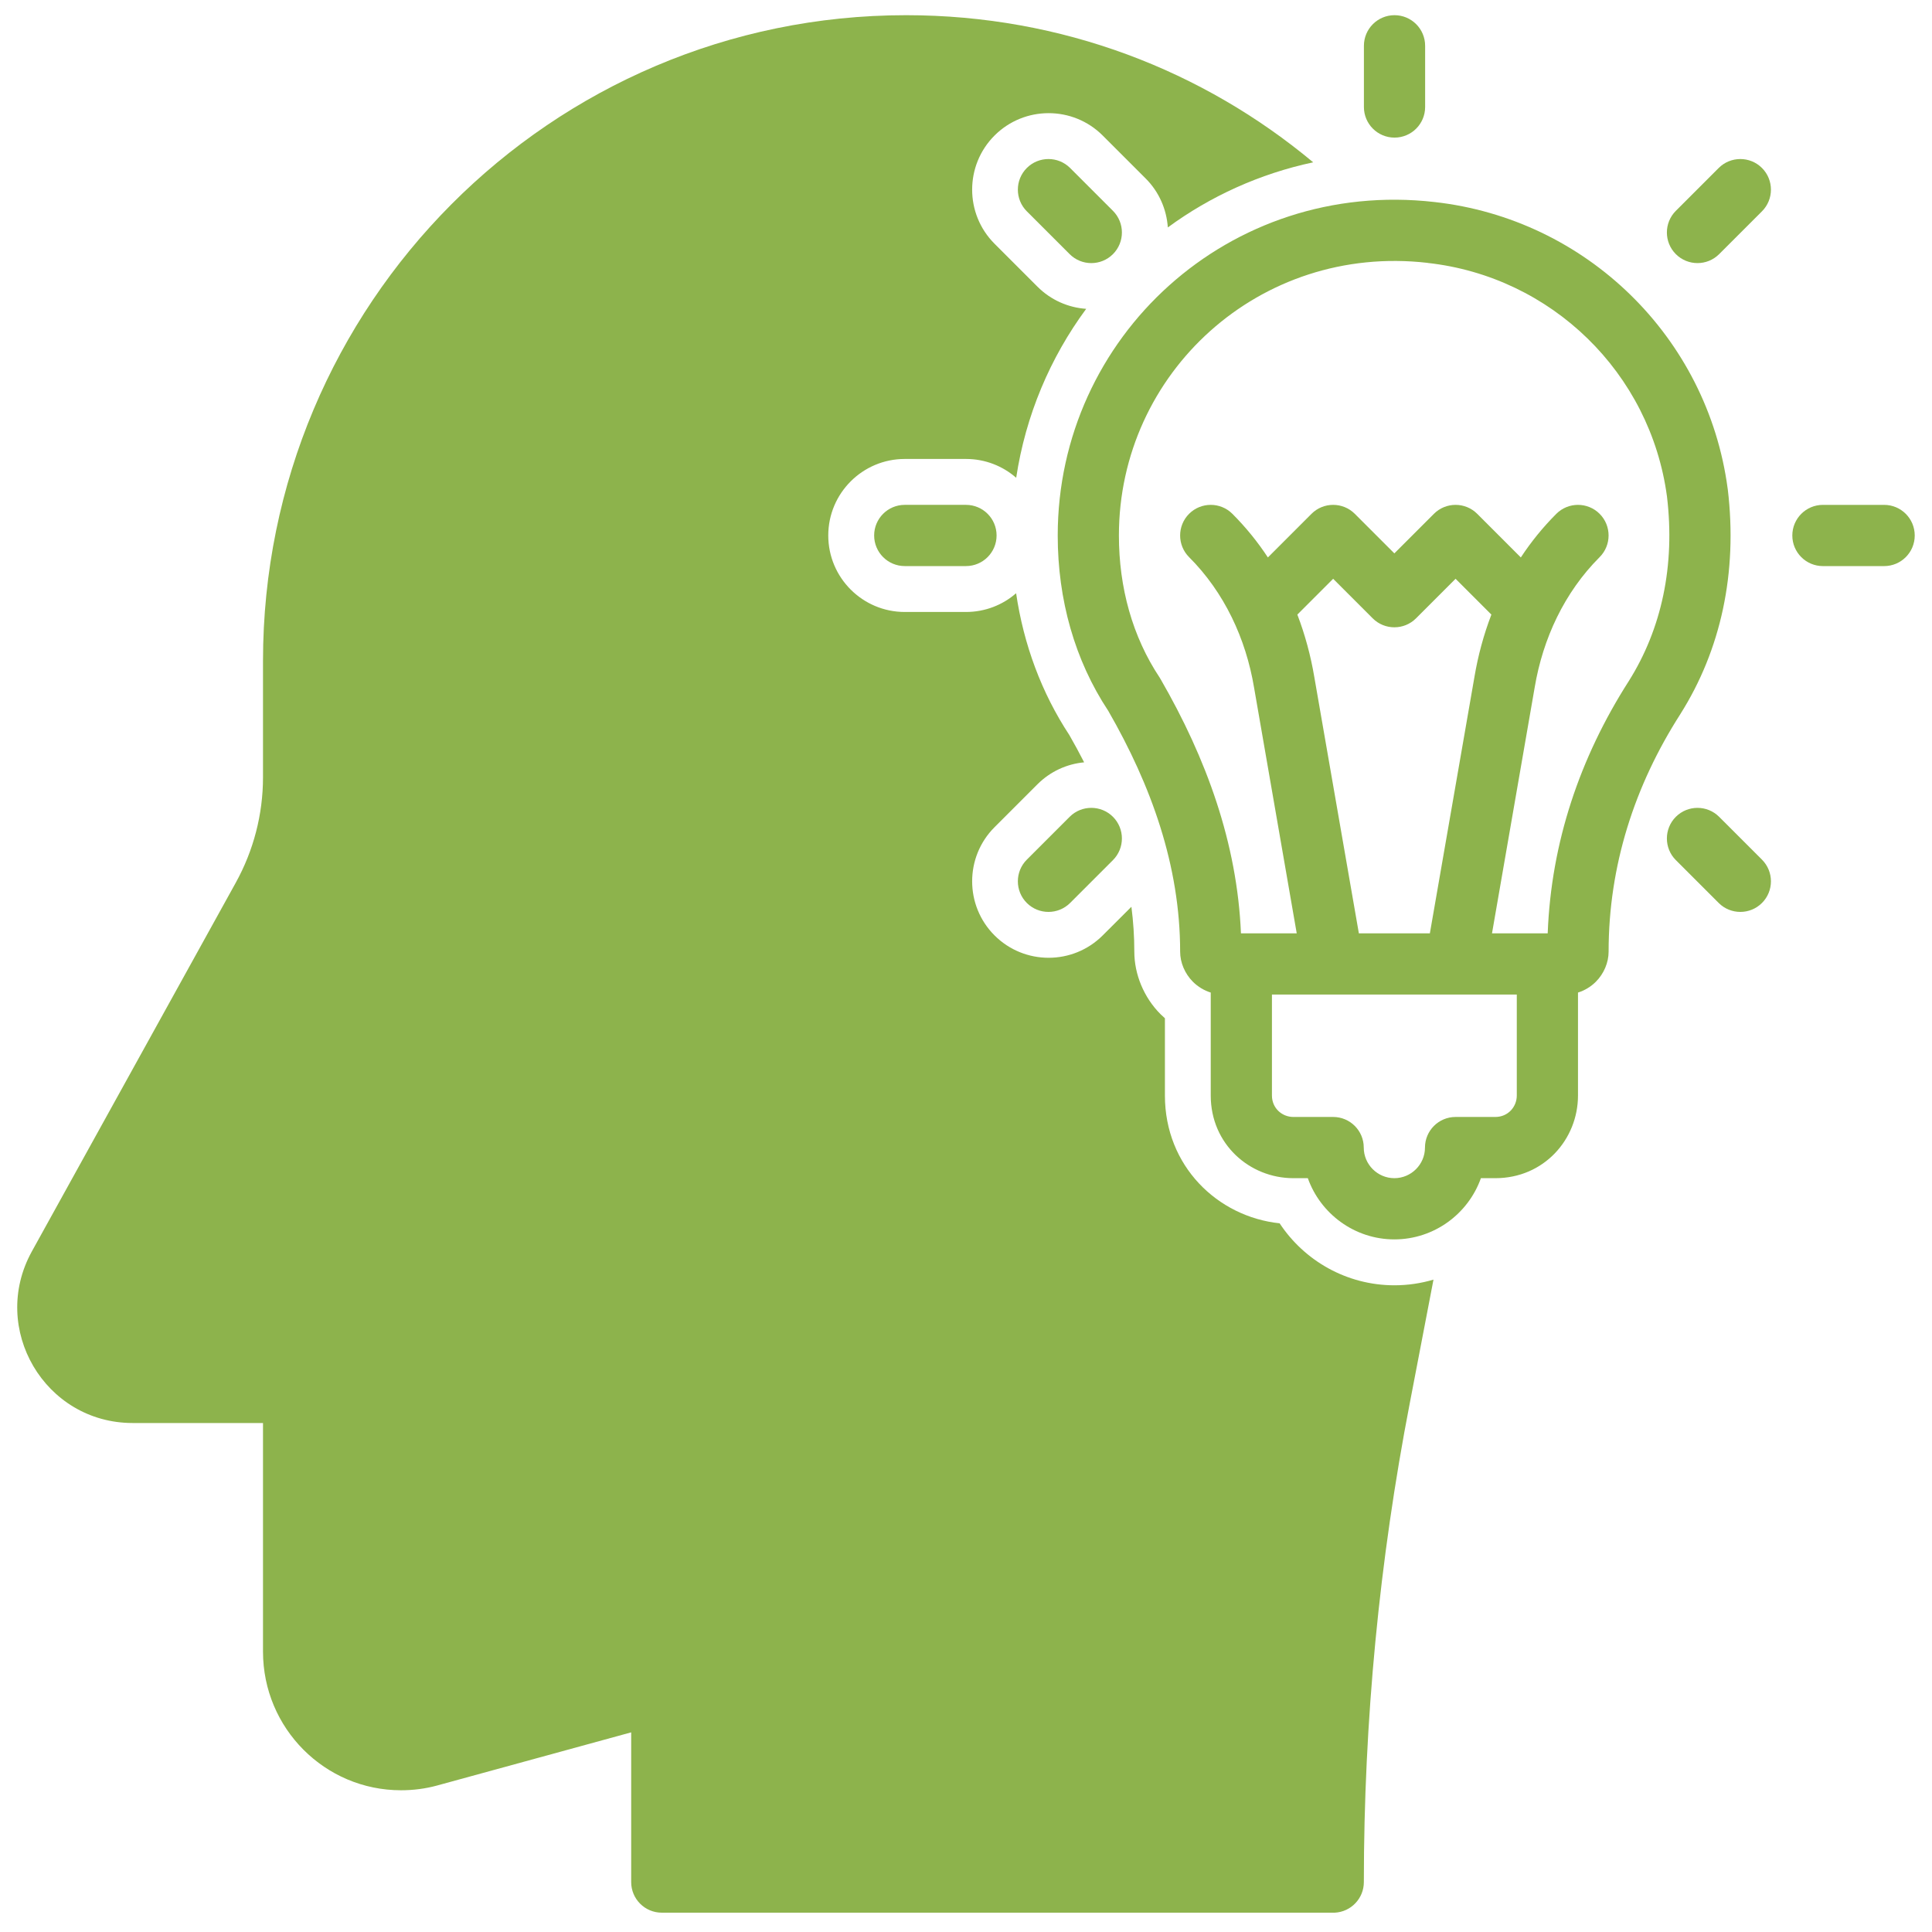
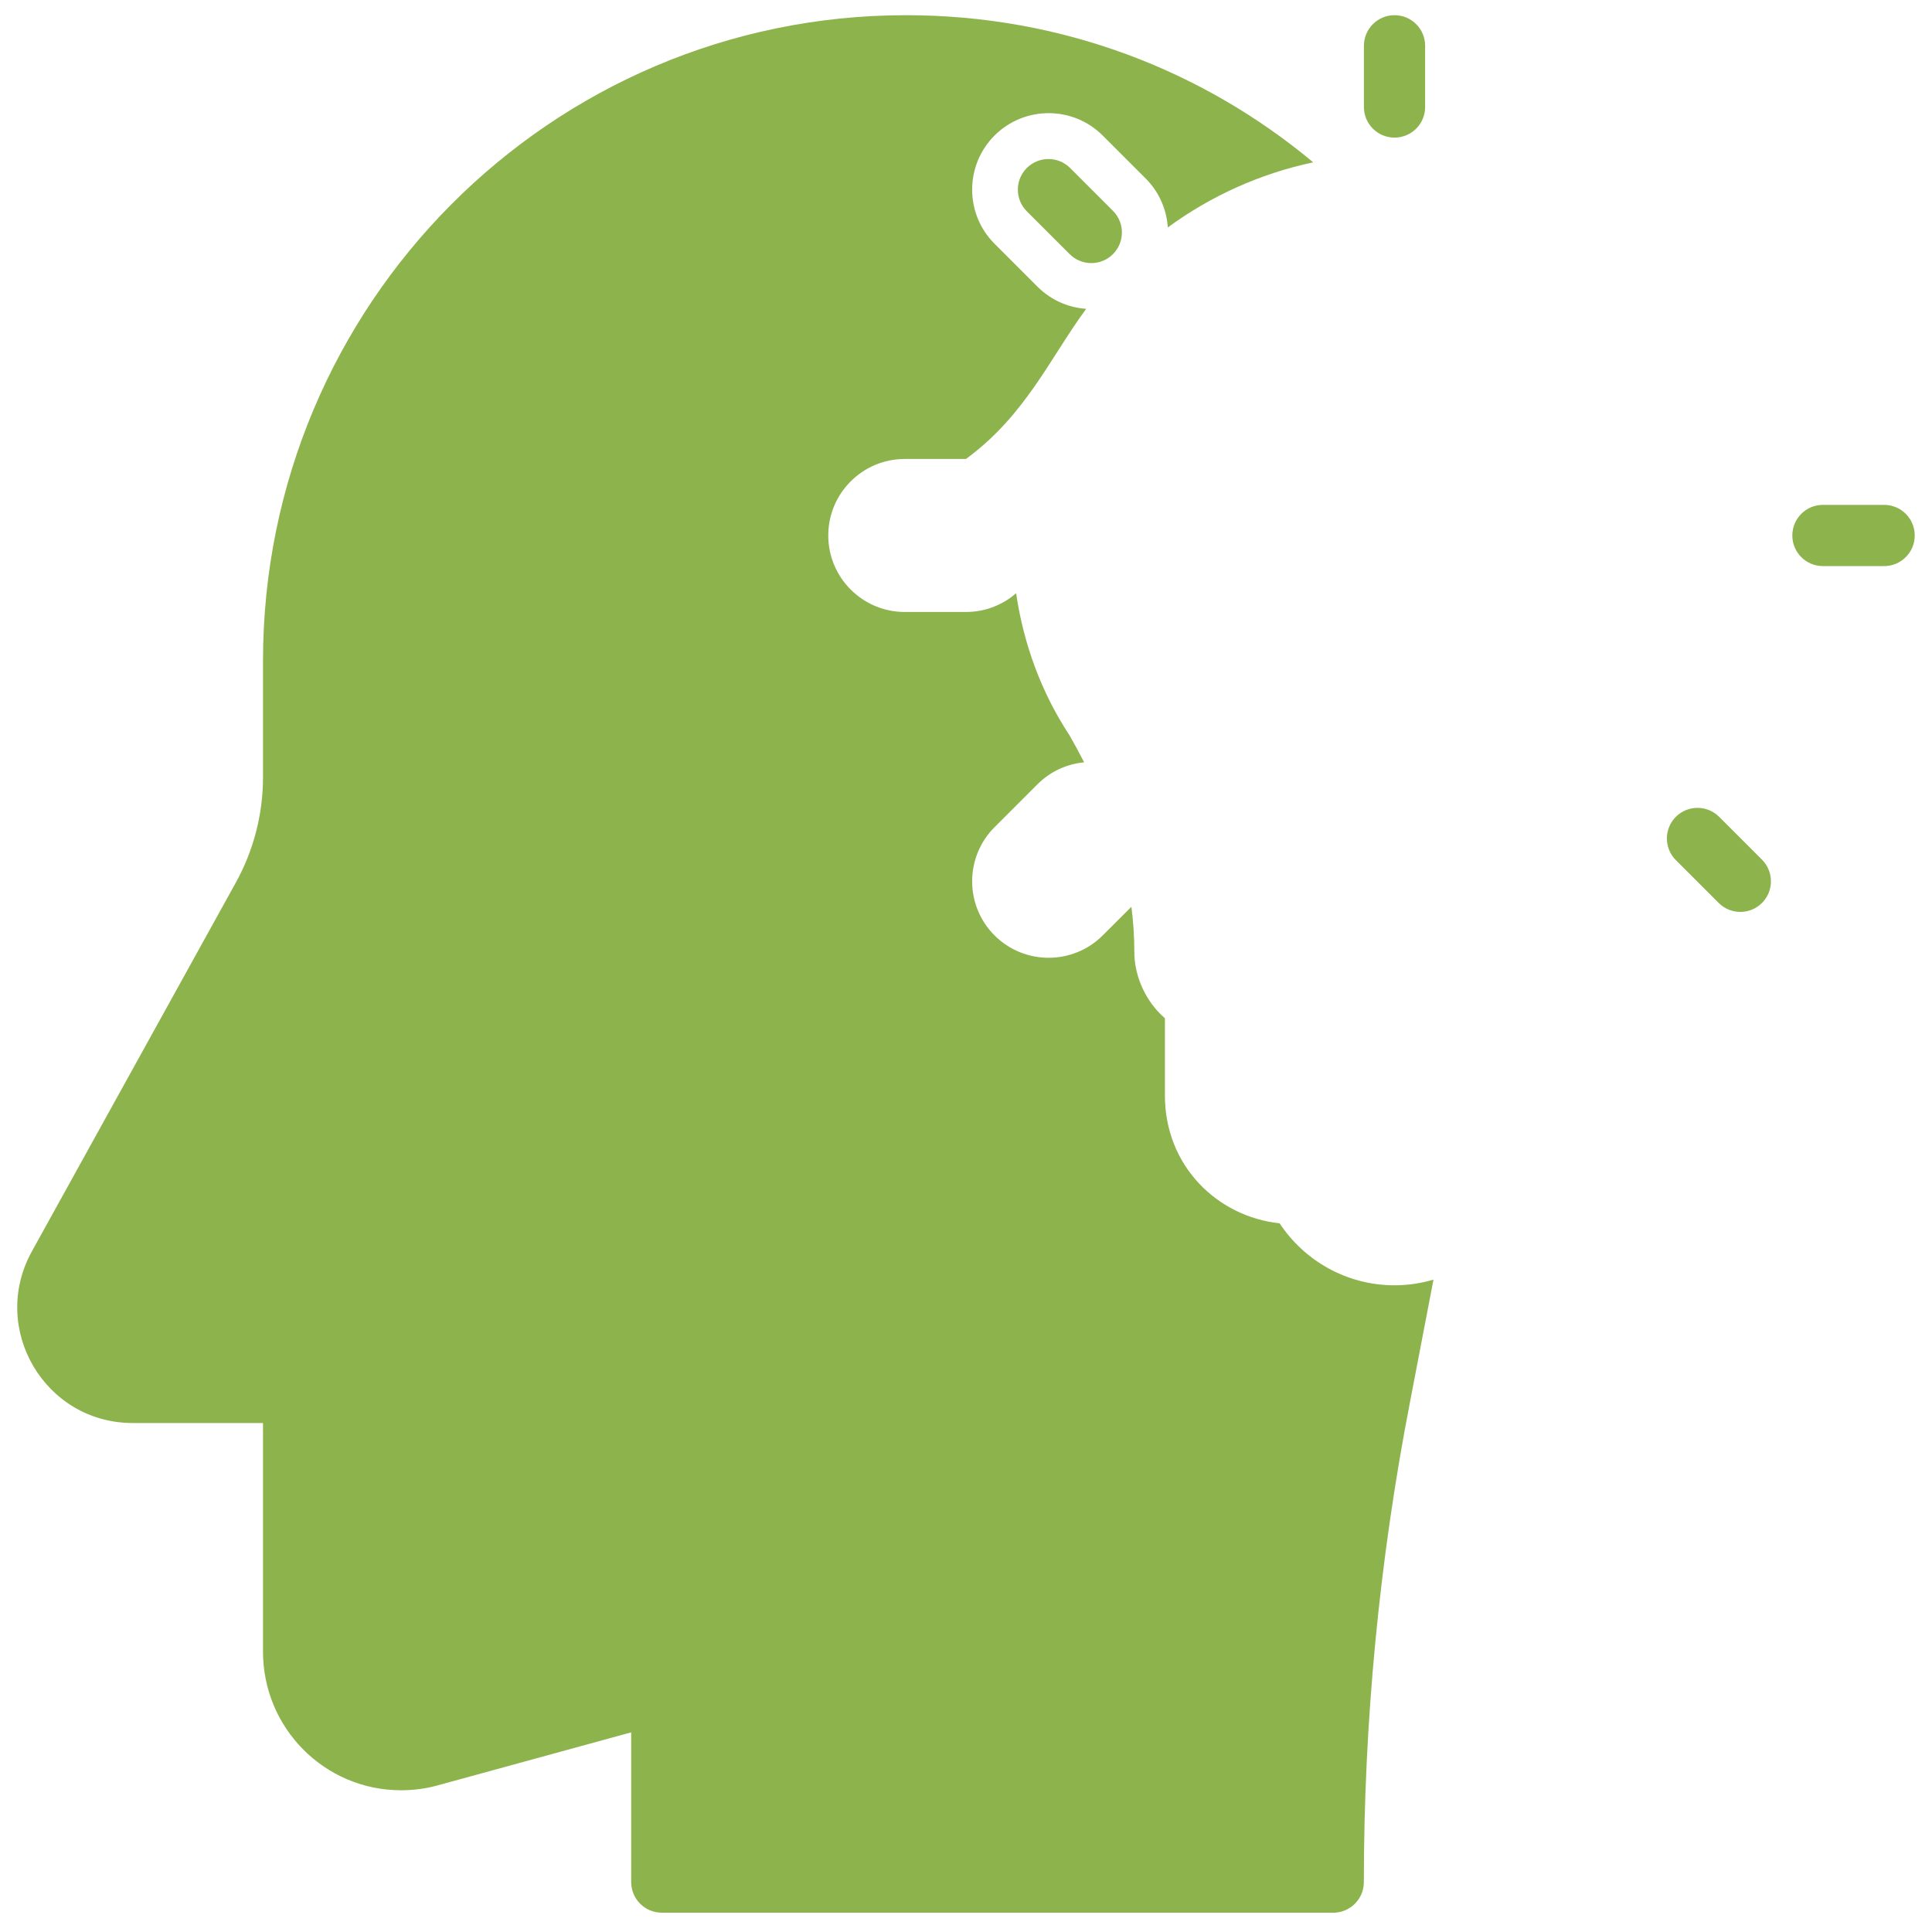
<svg xmlns="http://www.w3.org/2000/svg" width="124" height="124" viewBox="0 0 124 124" fill="none">
  <g clip-path="url(#clip0_5125_2095)">
-     <path fill-rule="evenodd" clip-rule="evenodd" d="M61.998 32.403H58.07C56.984 32.403 56.105 33.282 56.105 34.367C56.105 35.453 56.984 36.332 58.07 36.332H61.998C63.084 36.332 63.963 35.453 63.963 34.367C63.963 33.282 63.084 32.403 61.998 32.403Z" fill="#8DB34C" />
    <path fill-rule="evenodd" clip-rule="evenodd" d="M116.999 36.333H120.928C122.013 36.333 122.892 35.454 122.892 34.369C122.892 33.284 122.013 32.404 120.928 32.404H116.999C115.914 32.404 115.035 33.284 115.035 34.369C115.035 35.454 115.914 36.333 116.999 36.333Z" fill="#8DB34C" />
    <path fill-rule="evenodd" clip-rule="evenodd" d="M91.468 6.868V2.939C91.468 1.854 90.589 0.975 89.503 0.975C88.418 0.975 87.539 1.854 87.539 2.939V6.868C87.539 7.953 88.418 8.832 89.503 8.832C90.589 8.832 91.468 7.953 91.468 6.868Z" fill="#8DB34C" />
    <path fill-rule="evenodd" clip-rule="evenodd" d="M71.432 13.532L68.682 10.782C67.916 10.016 66.669 10.016 65.903 10.782C65.137 11.548 65.137 12.796 65.903 13.562L68.653 16.311C69.419 17.078 70.666 17.078 71.432 16.311C72.198 15.545 72.198 14.298 71.432 13.532Z" fill="#8DB34C" />
-     <path fill-rule="evenodd" clip-rule="evenodd" d="M68.653 52.425L65.903 55.175C65.137 55.941 65.137 57.188 65.903 57.954C66.669 58.72 67.916 58.72 68.682 57.954L71.432 55.204C72.198 54.438 72.198 53.191 71.432 52.425C70.666 51.659 69.419 51.658 68.653 52.425Z" fill="#8DB34C" />
    <path fill-rule="evenodd" clip-rule="evenodd" d="M107.559 55.204L110.309 57.954C111.075 58.72 112.322 58.72 113.088 57.954C113.854 57.188 113.854 55.941 113.088 55.175L110.338 52.425C109.572 51.659 108.325 51.659 107.559 52.425C106.793 53.191 106.793 54.438 107.559 55.204Z" fill="#8DB34C" />
-     <path fill-rule="evenodd" clip-rule="evenodd" d="M110.338 16.311L113.088 13.562C113.854 12.795 113.854 11.548 113.088 10.782C112.322 10.016 111.075 10.016 110.309 10.782L107.559 13.532C106.793 14.298 106.793 15.546 107.559 16.311C108.325 17.077 109.572 17.078 110.338 16.311Z" fill="#8DB34C" />
-     <path fill-rule="evenodd" clip-rule="evenodd" d="M77.708 63.705V70.314C77.708 73.433 80.202 75.618 83.011 75.618H83.939C84.75 77.902 86.94 79.547 89.493 79.547C92.047 79.547 94.237 77.902 95.048 75.618H95.976C99.094 75.618 101.279 73.123 101.279 70.314V63.705C101.702 63.572 102.099 63.336 102.424 63.012C102.944 62.492 103.244 61.775 103.244 61.082C103.244 55.572 104.903 50.431 107.845 45.839C107.845 45.834 107.85 45.83 107.85 45.83C110.438 41.729 111.538 36.774 110.89 31.383C110.89 31.378 110.89 31.368 110.885 31.358C109.588 21.625 101.805 14.052 92.072 12.967C78.897 11.46 67.887 21.62 67.887 34.368C67.887 38.483 68.977 42.372 71.133 45.628C73.883 50.406 75.744 55.557 75.744 61.082C75.744 61.774 76.043 62.491 76.564 63.012C76.888 63.336 77.285 63.572 77.708 63.705ZM97.351 63.832H81.636V70.314C81.636 71.125 82.284 71.689 83.011 71.689H85.565C86.65 71.689 87.529 72.569 87.529 73.654C87.529 74.734 88.413 75.618 89.493 75.618C90.574 75.618 91.458 74.734 91.458 73.654C91.458 72.569 92.337 71.689 93.422 71.689H95.975C96.786 71.689 97.351 71.041 97.351 70.314V63.832ZM95.76 59.904H99.335C99.556 54.08 101.397 48.629 104.53 43.728C106.652 40.364 107.521 36.288 106.99 31.864C105.925 23.928 99.575 17.755 91.634 16.876C91.629 16.876 91.629 16.876 91.624 16.871C80.841 15.634 71.814 23.938 71.814 34.368C71.814 37.703 72.679 40.86 74.432 43.492C74.456 43.527 74.476 43.566 74.496 43.6C77.422 48.668 79.406 54.109 79.647 59.904H83.227L80.487 44.121C79.961 40.988 78.582 38.022 76.318 35.758C75.552 34.992 75.552 33.744 76.318 32.978C77.084 32.212 78.331 32.212 79.097 32.978C79.956 33.838 80.718 34.776 81.376 35.778L84.175 32.978C84.941 32.212 86.188 32.212 86.954 32.978L89.493 35.517L92.032 32.978C92.798 32.212 94.045 32.212 94.811 32.978L97.61 35.778C98.268 34.776 99.03 33.838 99.889 32.978C100.655 32.212 101.902 32.212 102.668 32.978C103.434 33.745 103.434 34.992 102.668 35.758C100.404 38.022 99.025 40.988 98.499 44.121L95.76 59.904ZM95.72 39.446L93.422 37.148L90.883 39.687C90.117 40.453 88.87 40.453 88.104 39.687L85.565 37.148L83.267 39.446C83.763 40.743 84.126 42.088 84.357 43.463L87.215 59.904H91.772L94.63 43.463C94.861 42.088 95.224 40.743 95.72 39.446Z" fill="#8DB34C" />
-     <path fill-rule="evenodd" clip-rule="evenodd" d="M92.004 82.129C91.208 82.365 90.369 82.493 89.499 82.493C86.43 82.493 83.71 80.911 82.129 78.515C78.136 78.092 74.767 74.832 74.767 70.314V65.354L74.487 65.094C73.407 64.013 72.803 62.521 72.803 61.082C72.803 60.109 72.739 59.147 72.616 58.199L70.775 60.036C68.86 61.951 65.746 61.951 63.831 60.036C61.916 58.121 61.916 55.007 63.831 53.092L66.581 50.342C67.421 49.502 68.487 49.031 69.582 48.928C69.282 48.338 68.963 47.754 68.634 47.179C66.851 44.469 65.702 41.375 65.216 38.075C64.357 38.826 63.227 39.278 61.999 39.278H58.071C55.36 39.278 53.16 37.078 53.16 34.367C53.16 31.657 55.36 29.457 58.071 29.457H61.999C63.232 29.457 64.362 29.914 65.221 30.665C65.83 26.648 67.406 22.95 69.714 19.822C68.575 19.744 67.45 19.267 66.581 18.393L63.831 15.643C61.916 13.728 61.916 10.614 63.831 8.699C65.746 6.784 68.86 6.784 70.775 8.699L73.525 11.449C74.404 12.323 74.875 13.453 74.954 14.597C77.679 12.598 80.847 11.15 84.284 10.418C77.252 4.55 68.192 0.975 58.15 0.975C35.364 0.975 16.88 19.533 16.88 42.422V49.886C16.88 52.263 16.276 54.59 15.122 56.672L2.04 80.327C-0.685 85.272 2.875 91.332 8.512 91.332H16.88V106.005C16.88 110.926 20.848 114.903 25.739 114.903C26.52 114.903 27.301 114.805 28.052 114.599L40.511 111.186V120.796C40.511 121.881 41.39 122.76 42.475 122.76H85.669C86.71 122.706 87.535 121.847 87.535 120.796C87.535 110.474 88.527 100.166 90.487 90.035L92.004 82.129Z" fill="#8DB34C" />
+     <path fill-rule="evenodd" clip-rule="evenodd" d="M92.004 82.129C91.208 82.365 90.369 82.493 89.499 82.493C86.43 82.493 83.71 80.911 82.129 78.515C78.136 78.092 74.767 74.832 74.767 70.314V65.354L74.487 65.094C73.407 64.013 72.803 62.521 72.803 61.082C72.803 60.109 72.739 59.147 72.616 58.199L70.775 60.036C68.86 61.951 65.746 61.951 63.831 60.036C61.916 58.121 61.916 55.007 63.831 53.092L66.581 50.342C67.421 49.502 68.487 49.031 69.582 48.928C69.282 48.338 68.963 47.754 68.634 47.179C66.851 44.469 65.702 41.375 65.216 38.075C64.357 38.826 63.227 39.278 61.999 39.278H58.071C55.36 39.278 53.16 37.078 53.16 34.367C53.16 31.657 55.36 29.457 58.071 29.457H61.999C65.83 26.648 67.406 22.95 69.714 19.822C68.575 19.744 67.45 19.267 66.581 18.393L63.831 15.643C61.916 13.728 61.916 10.614 63.831 8.699C65.746 6.784 68.86 6.784 70.775 8.699L73.525 11.449C74.404 12.323 74.875 13.453 74.954 14.597C77.679 12.598 80.847 11.15 84.284 10.418C77.252 4.55 68.192 0.975 58.15 0.975C35.364 0.975 16.88 19.533 16.88 42.422V49.886C16.88 52.263 16.276 54.59 15.122 56.672L2.04 80.327C-0.685 85.272 2.875 91.332 8.512 91.332H16.88V106.005C16.88 110.926 20.848 114.903 25.739 114.903C26.52 114.903 27.301 114.805 28.052 114.599L40.511 111.186V120.796C40.511 121.881 41.39 122.76 42.475 122.76H85.669C86.71 122.706 87.535 121.847 87.535 120.796C87.535 110.474 88.527 100.166 90.487 90.035L92.004 82.129Z" fill="#8DB34C" />
  </g>
  <defs>
    <clipPath id="clip0_5125_2095">
      <rect width="123.2" height="123.2" fill="white" transform="translate(0.398 0.268)" />
    </clipPath>
  </defs>
</svg>